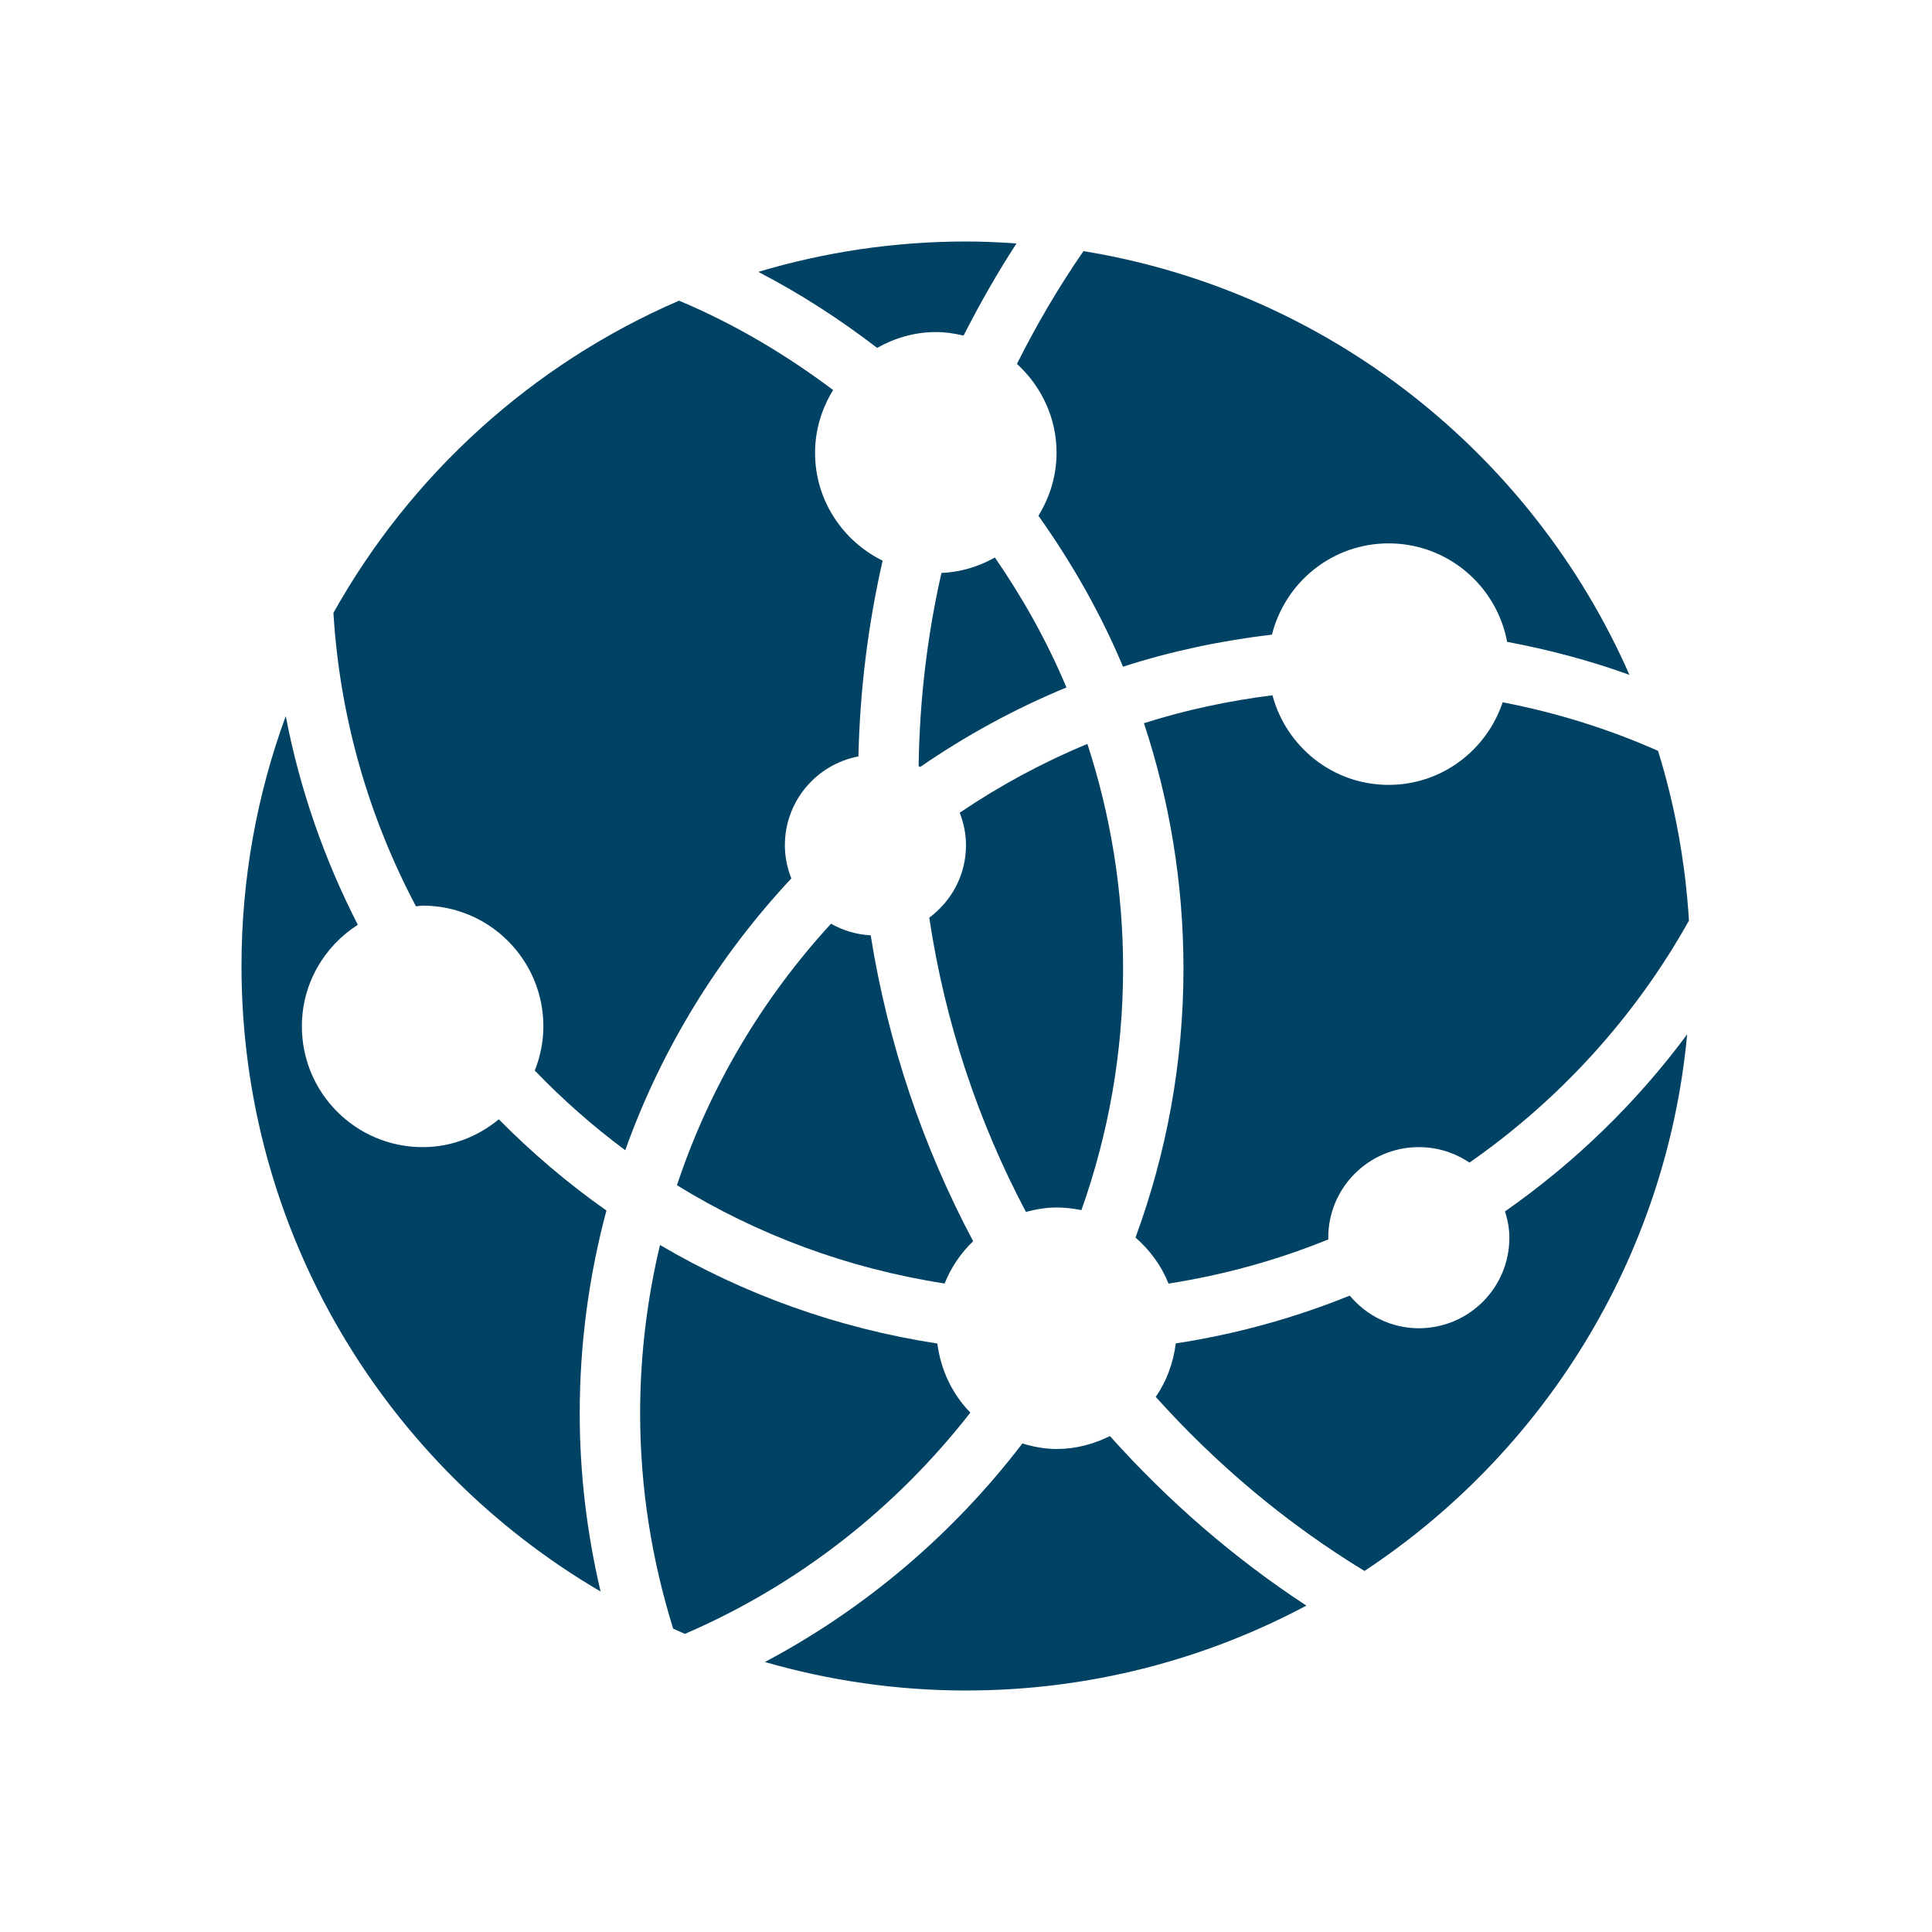
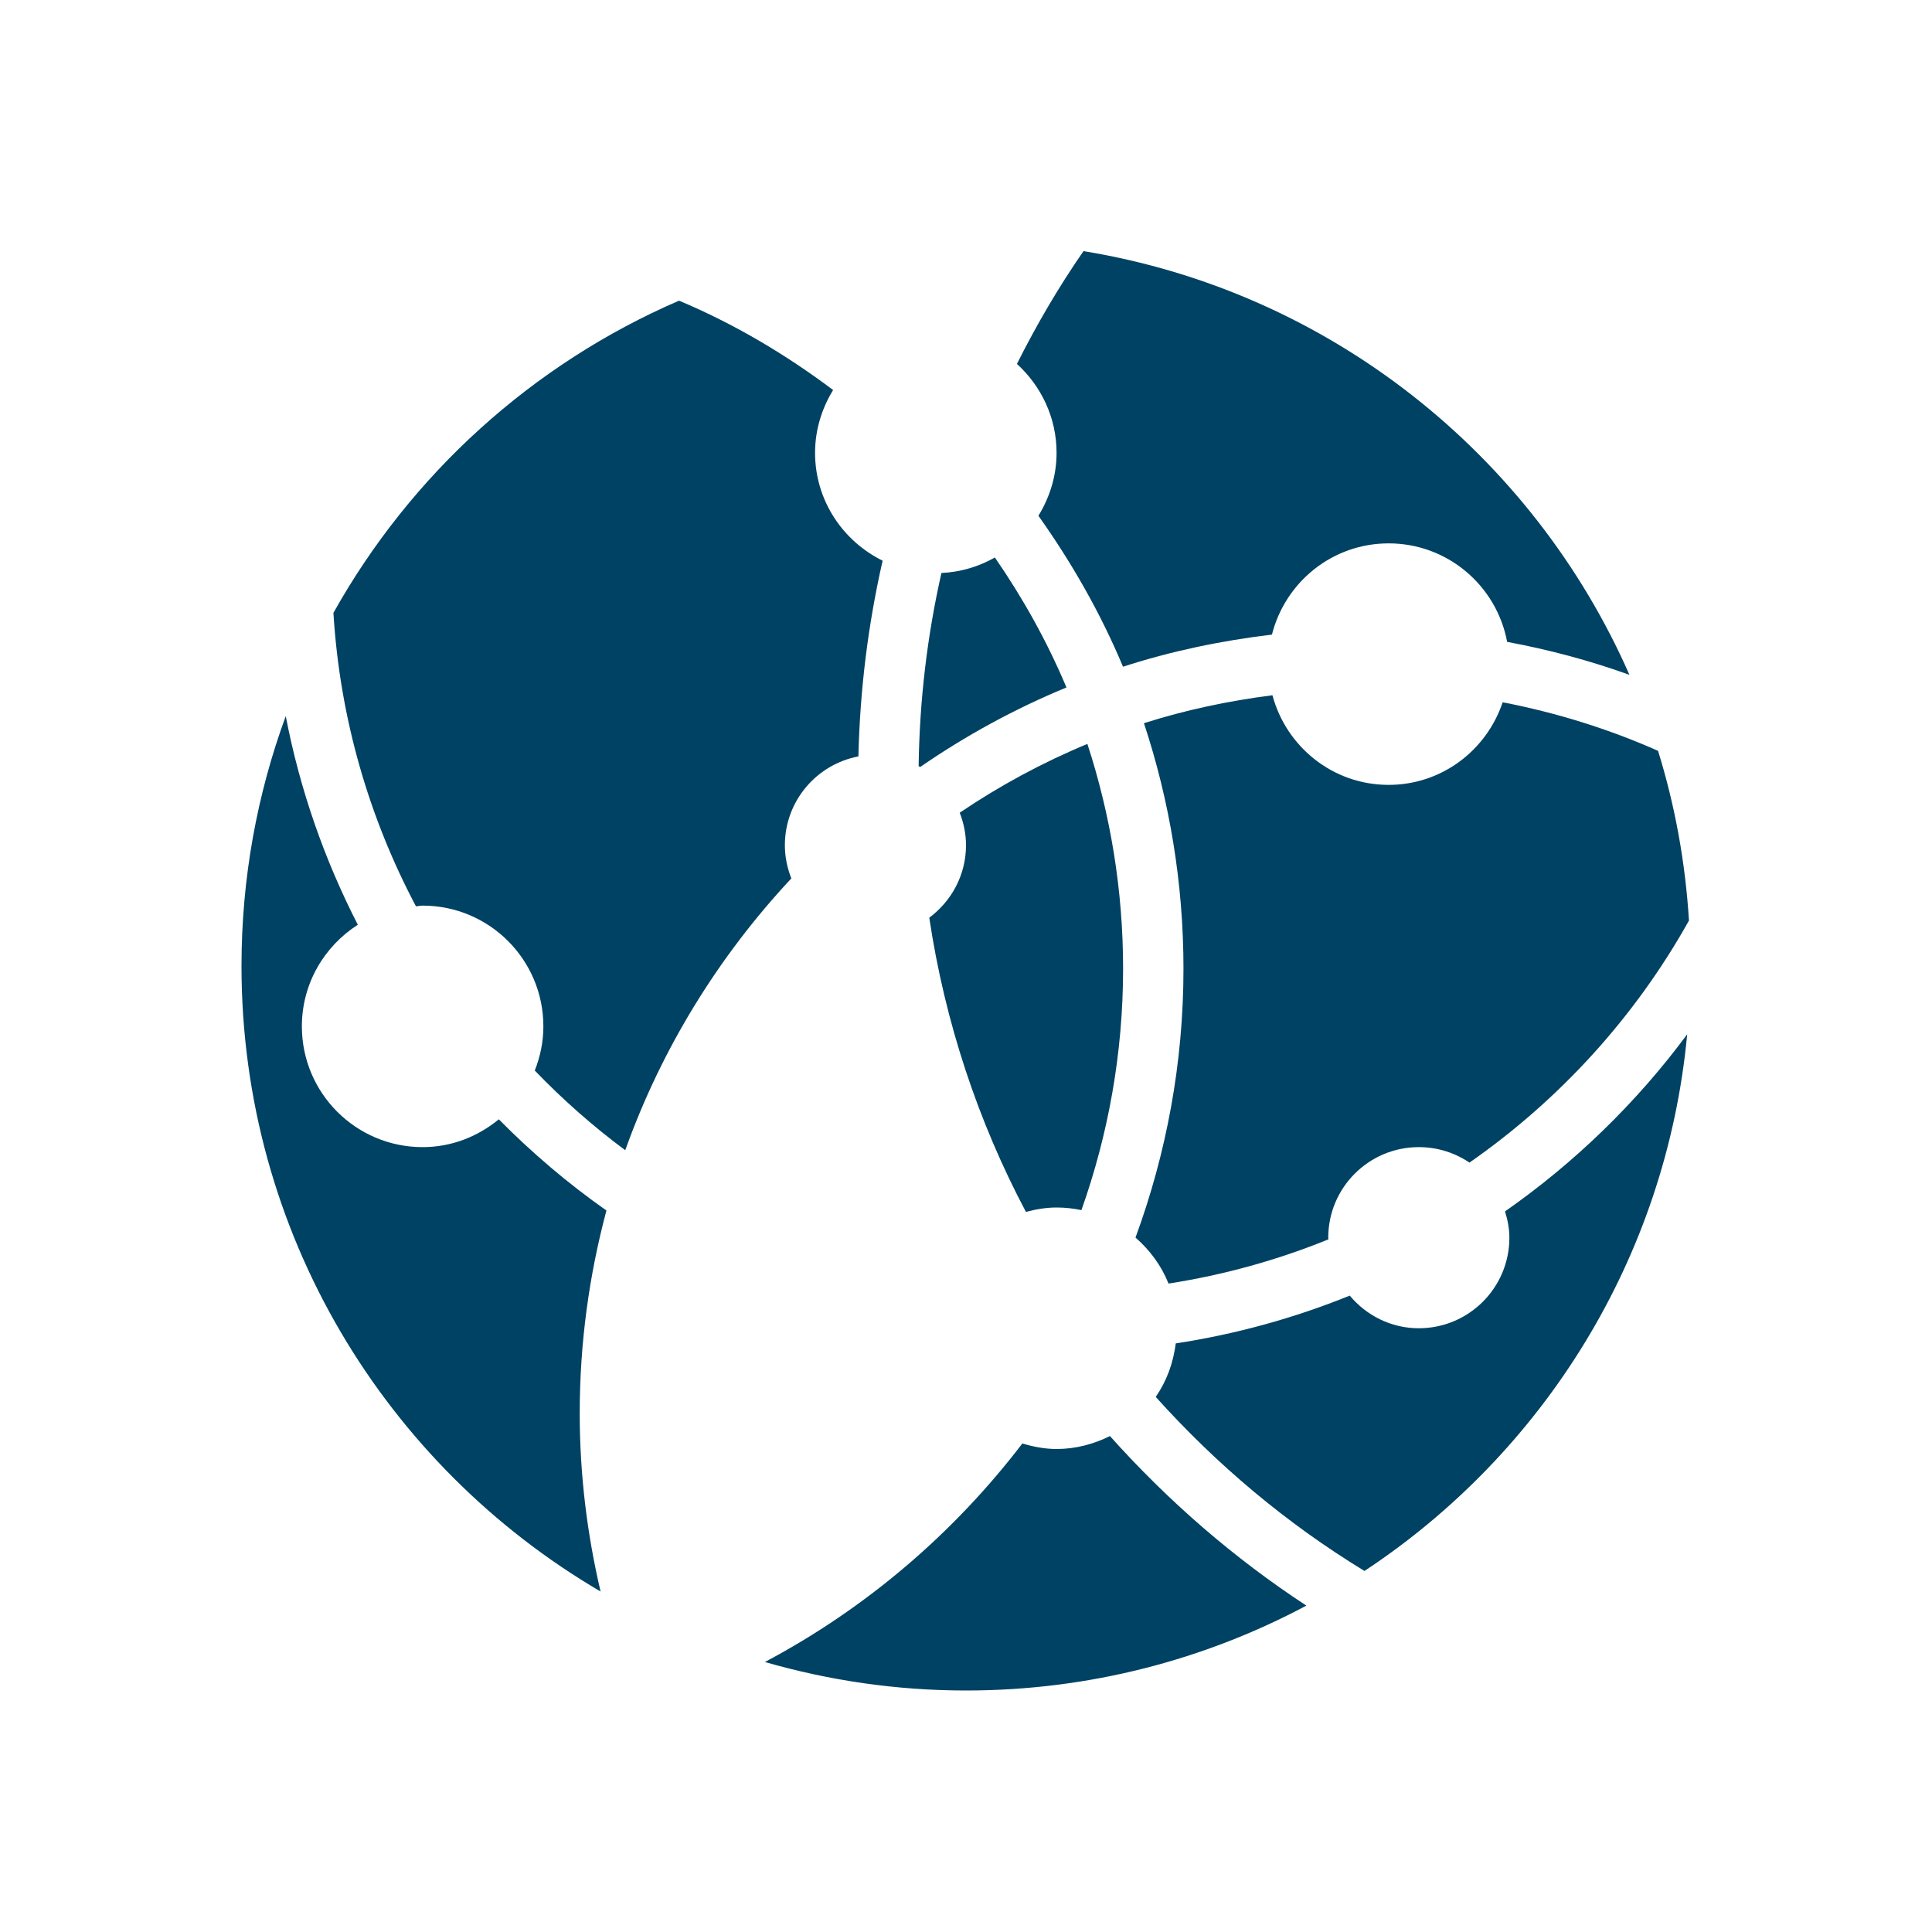
<svg xmlns="http://www.w3.org/2000/svg" version="1.2" baseProfile="tiny" x="0px" y="0px" width="64px" height="64px" viewBox="0 0 64 64" xml:space="preserve" fill="#004263">
  <g id="Box">
    <rect fill="none" width="64" height="64" />
  </g>
  <g id="Icon">
    <g>
      <path d="M34.399,17.085c1.103,1.554,2.057,3.221,2.802,5.001c1.583-0.513,3.236-0.861,4.934-1.064    C42.573,19.288,44.13,18,46,18c1.957,0,3.579,1.407,3.926,3.263c1.391,0.259,2.746,0.621,4.051,1.092    c-3.213-7.31-9.962-12.711-18.085-14.036c-0.822,1.185-1.553,2.437-2.205,3.736C34.488,12.786,35,13.829,35,15    C35,15.767,34.773,16.476,34.399,17.085z" />
      <path d="M32.957,18.468c-0.529,0.299-1.127,0.483-1.771,0.513c-0.467,2.062-0.725,4.202-0.755,6.398    c0.017,0.009,0.035,0.018,0.052,0.028c1.509-1.04,3.13-1.927,4.845-2.634    C34.687,21.25,33.885,19.812,32.957,18.468z" />
      <path d="M49.856,40.129C49.941,40.406,50,40.695,50,41c0,1.657-1.343,3-3,3c-0.923,0-1.738-0.425-2.288-1.081    c-1.828,0.74-3.757,1.276-5.763,1.583c-0.083,0.651-0.306,1.257-0.664,1.772    c2.011,2.239,4.331,4.193,6.915,5.766c5.911-3.902,9.994-10.346,10.69-17.777    C54.211,36.53,52.169,38.511,49.856,40.129z" />
      <path d="M46,26c-1.85,0-3.392-1.263-3.849-2.969c-1.462,0.187-2.888,0.489-4.256,0.926    c0.845,2.559,1.309,5.291,1.309,8.13c0,3.131-0.568,6.128-1.589,8.909c0.475,0.414,0.857,0.929,1.094,1.524    c1.844-0.287,3.617-0.782,5.296-1.464C44.005,41.037,44,41.019,44,41c0-1.657,1.343-3,3-3    c0.622,0,1.199,0.189,1.678,0.513c2.988-2.083,5.486-4.822,7.271-8.018c-0.12-1.946-0.468-3.83-1.024-5.622    c-1.628-0.723-3.353-1.262-5.147-1.609C49.245,24.85,47.765,26,46,26z" />
-       <path d="M31,11c0.318,0,0.623,0.046,0.92,0.117c0.533-1.049,1.115-2.07,1.752-3.052C33.119,8.026,32.563,8,32,8    c-2.392,0-4.7,0.355-6.88,1.006c1.391,0.722,2.703,1.571,3.936,2.518C29.634,11.2,30.291,11,31,11z" />
      <path d="M26,28c0-1.464,1.049-2.679,2.436-2.943c0.051-2.223,0.325-4.39,0.802-6.483C27.917,17.921,27,16.573,27,15    c0-0.765,0.226-1.473,0.598-2.08c-1.569-1.178-3.27-2.19-5.104-2.96c-4.859,2.098-8.883,5.755-11.449,10.342    c0.213,3.497,1.182,6.787,2.734,9.721C13.854,30.018,13.924,30,14,30c2.209,0,4,1.791,4,4    c0,0.518-0.106,1.009-0.285,1.463c0.924,0.96,1.925,1.845,2.997,2.64c1.207-3.38,3.1-6.432,5.502-9.005    C26.08,28.758,26,28.389,26,28z" />
-       <path d="M27.529,30.599c-2.267,2.468-4.024,5.409-5.104,8.663c2.655,1.637,5.657,2.759,8.866,3.256    c0.214-0.534,0.537-1.009,0.946-1.401c-1.656-3.114-2.818-6.527-3.394-10.133    C28.366,30.959,27.922,30.822,27.529,30.599z" />
-       <path d="M32.144,46.794c-0.593-0.606-0.98-1.403-1.093-2.288c-3.307-0.507-6.412-1.631-9.188-3.264    c-0.426,1.79-0.658,3.656-0.658,5.577c0,2.486,0.392,4.877,1.094,7.131c0.13,0.058,0.258,0.119,0.389,0.174    C26.431,52.512,29.672,49.969,32.144,46.794z" />
      <path d="M16.524,37.079C15.834,37.646,14.963,38,14,38c-2.209,0-4-1.791-4-4c0-1.417,0.742-2.655,1.853-3.366    c-1.102-2.15-1.918-4.469-2.387-6.912C8.518,26.303,8,29.091,8,32c0,8.839,4.781,16.556,11.895,20.721    c-0.445-1.897-0.691-3.87-0.691-5.901c0-2.324,0.311-4.575,0.885-6.72    C18.811,39.202,17.62,38.188,16.524,37.079z" />
      <path d="M36.768,47.571C36.233,47.837,35.638,48,35,48c-0.396,0-0.771-0.075-1.133-0.183    c-2.282,2.985-5.187,5.466-8.529,7.239C27.455,55.666,29.688,56,32,56c4.076,0,7.913-1.02,11.275-2.812    C40.864,51.609,38.683,49.712,36.768,47.571z" />
      <path d="M35,40c0.283,0,0.558,0.031,0.824,0.087c0.887-2.503,1.38-5.192,1.38-8c0-2.599-0.418-5.099-1.183-7.444    c-1.492,0.619-2.907,1.385-4.229,2.279C31.922,27.257,32,27.619,32,28c0,0.986-0.482,1.853-1.217,2.4    c0.522,3.473,1.619,6.756,3.202,9.746C34.311,40.06,34.647,40,35,40z" />
    </g>
  </g>
</svg>